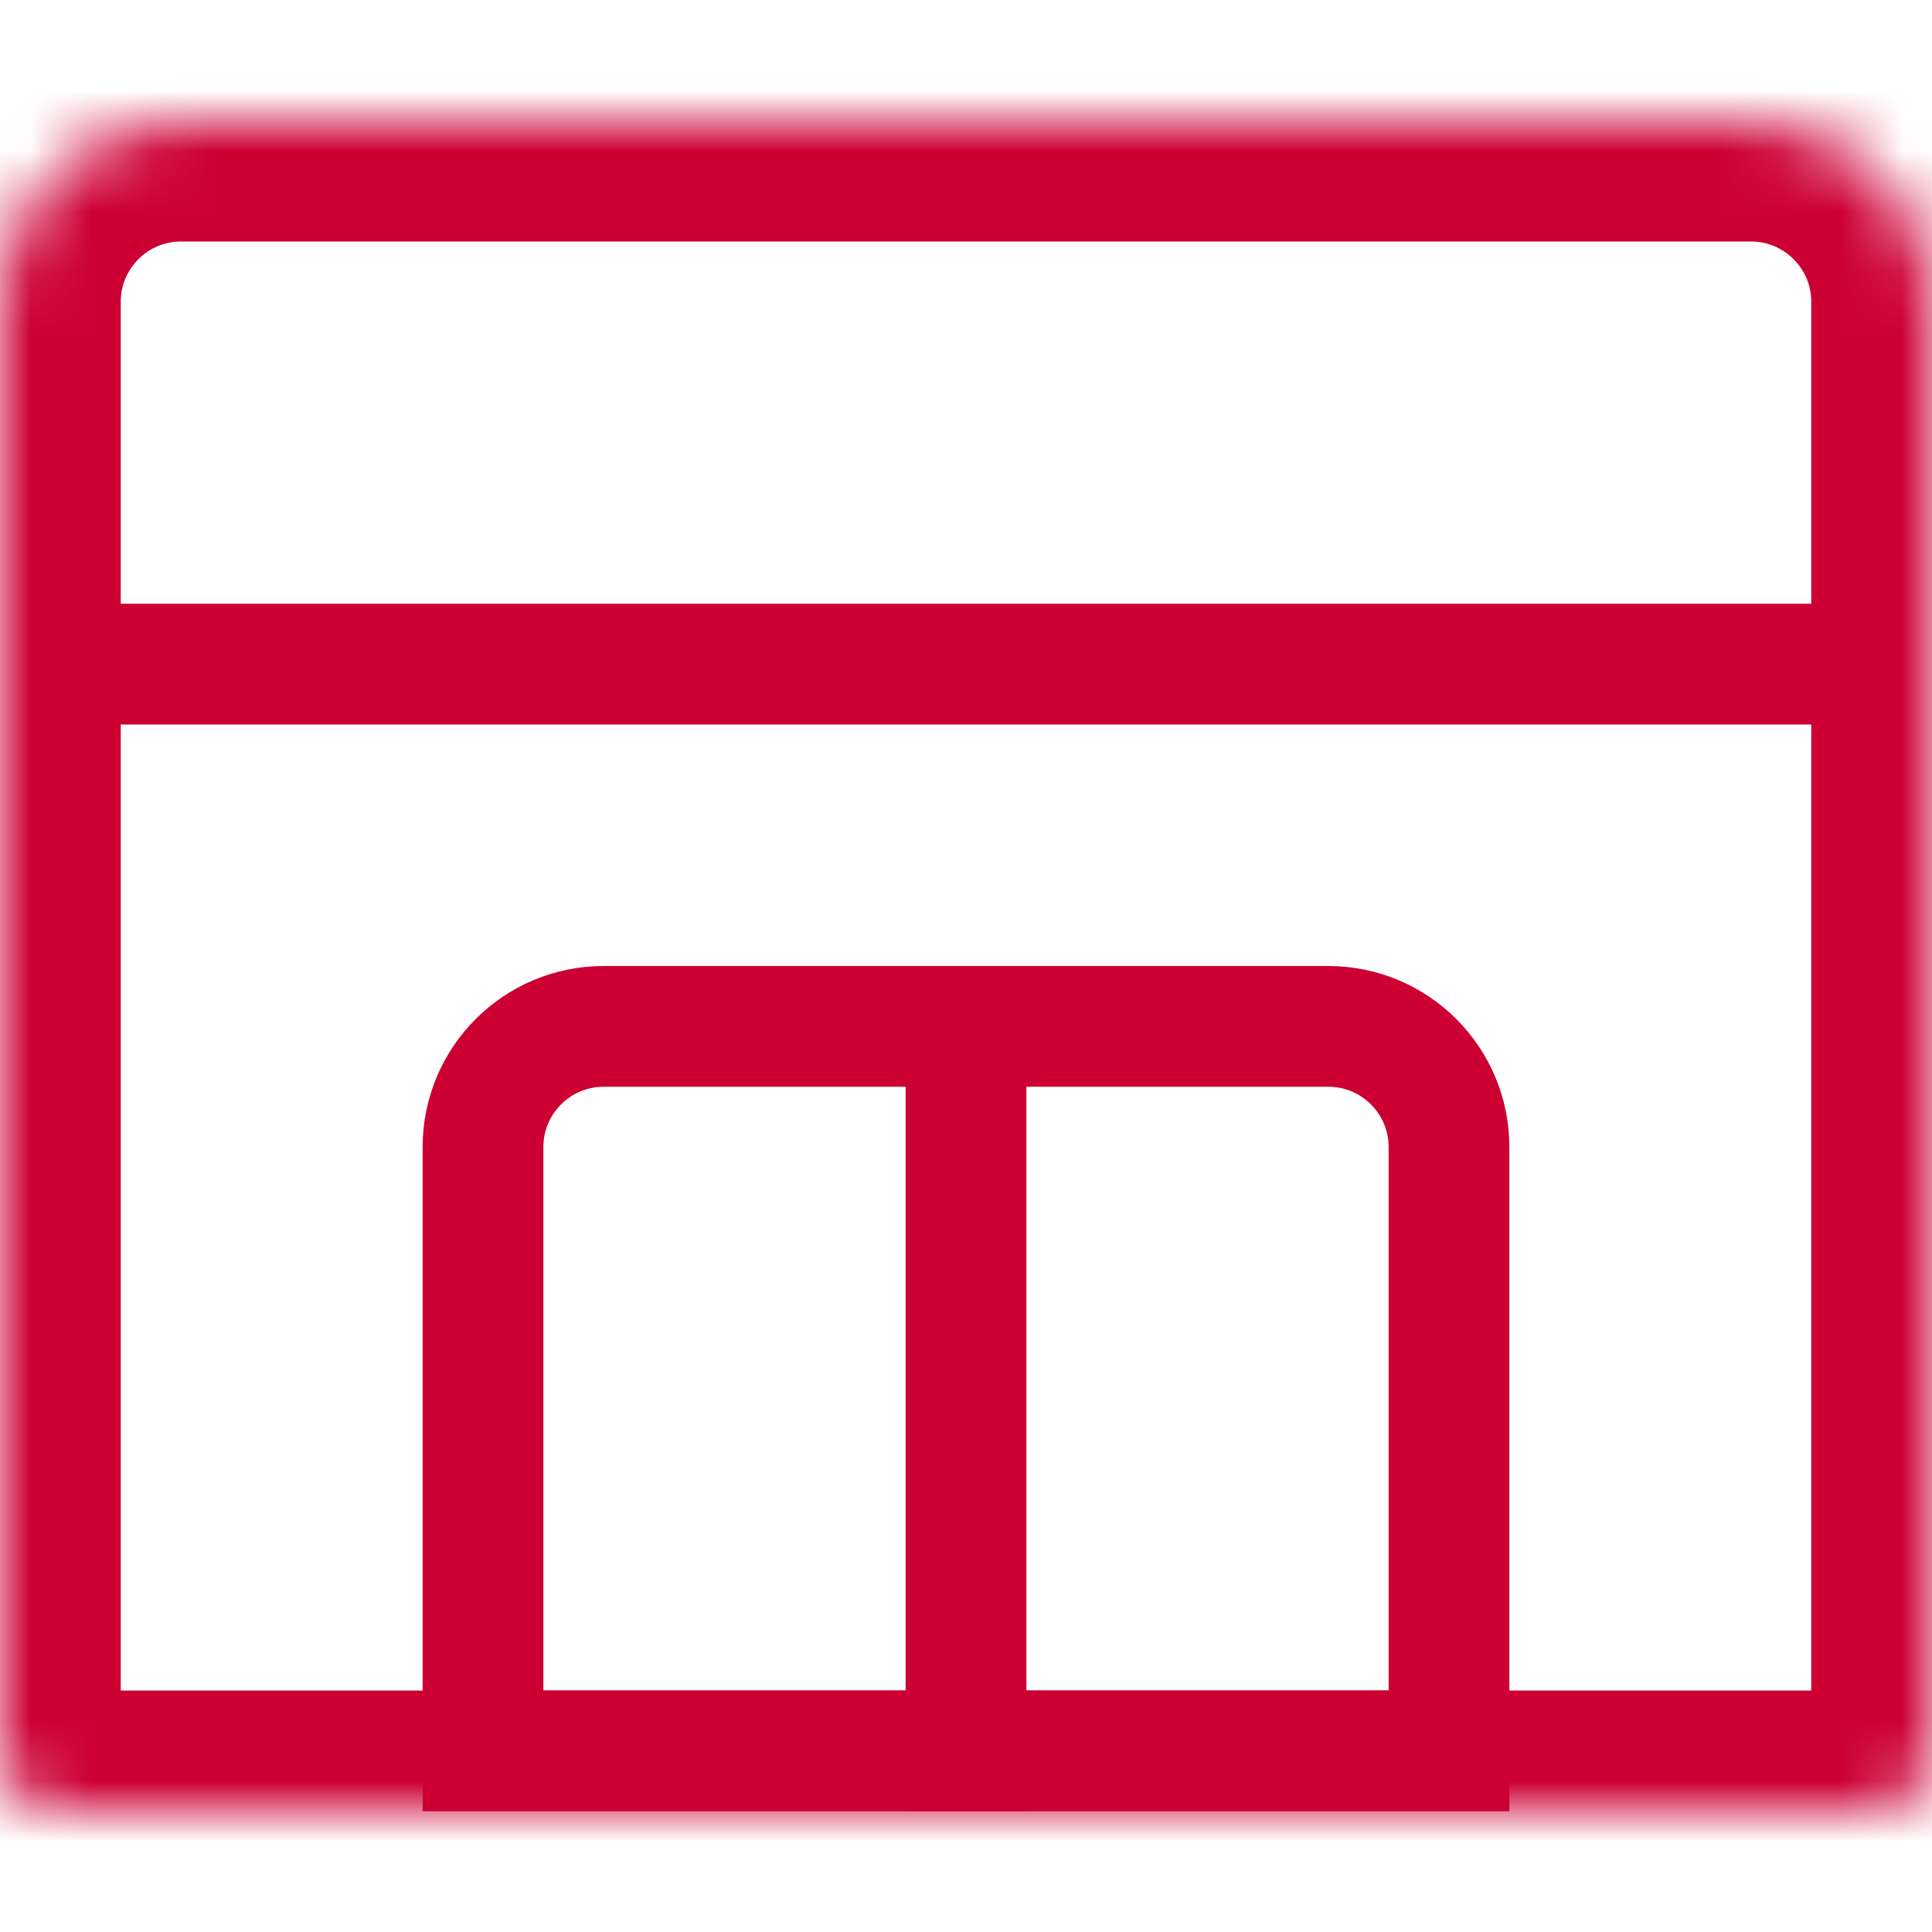
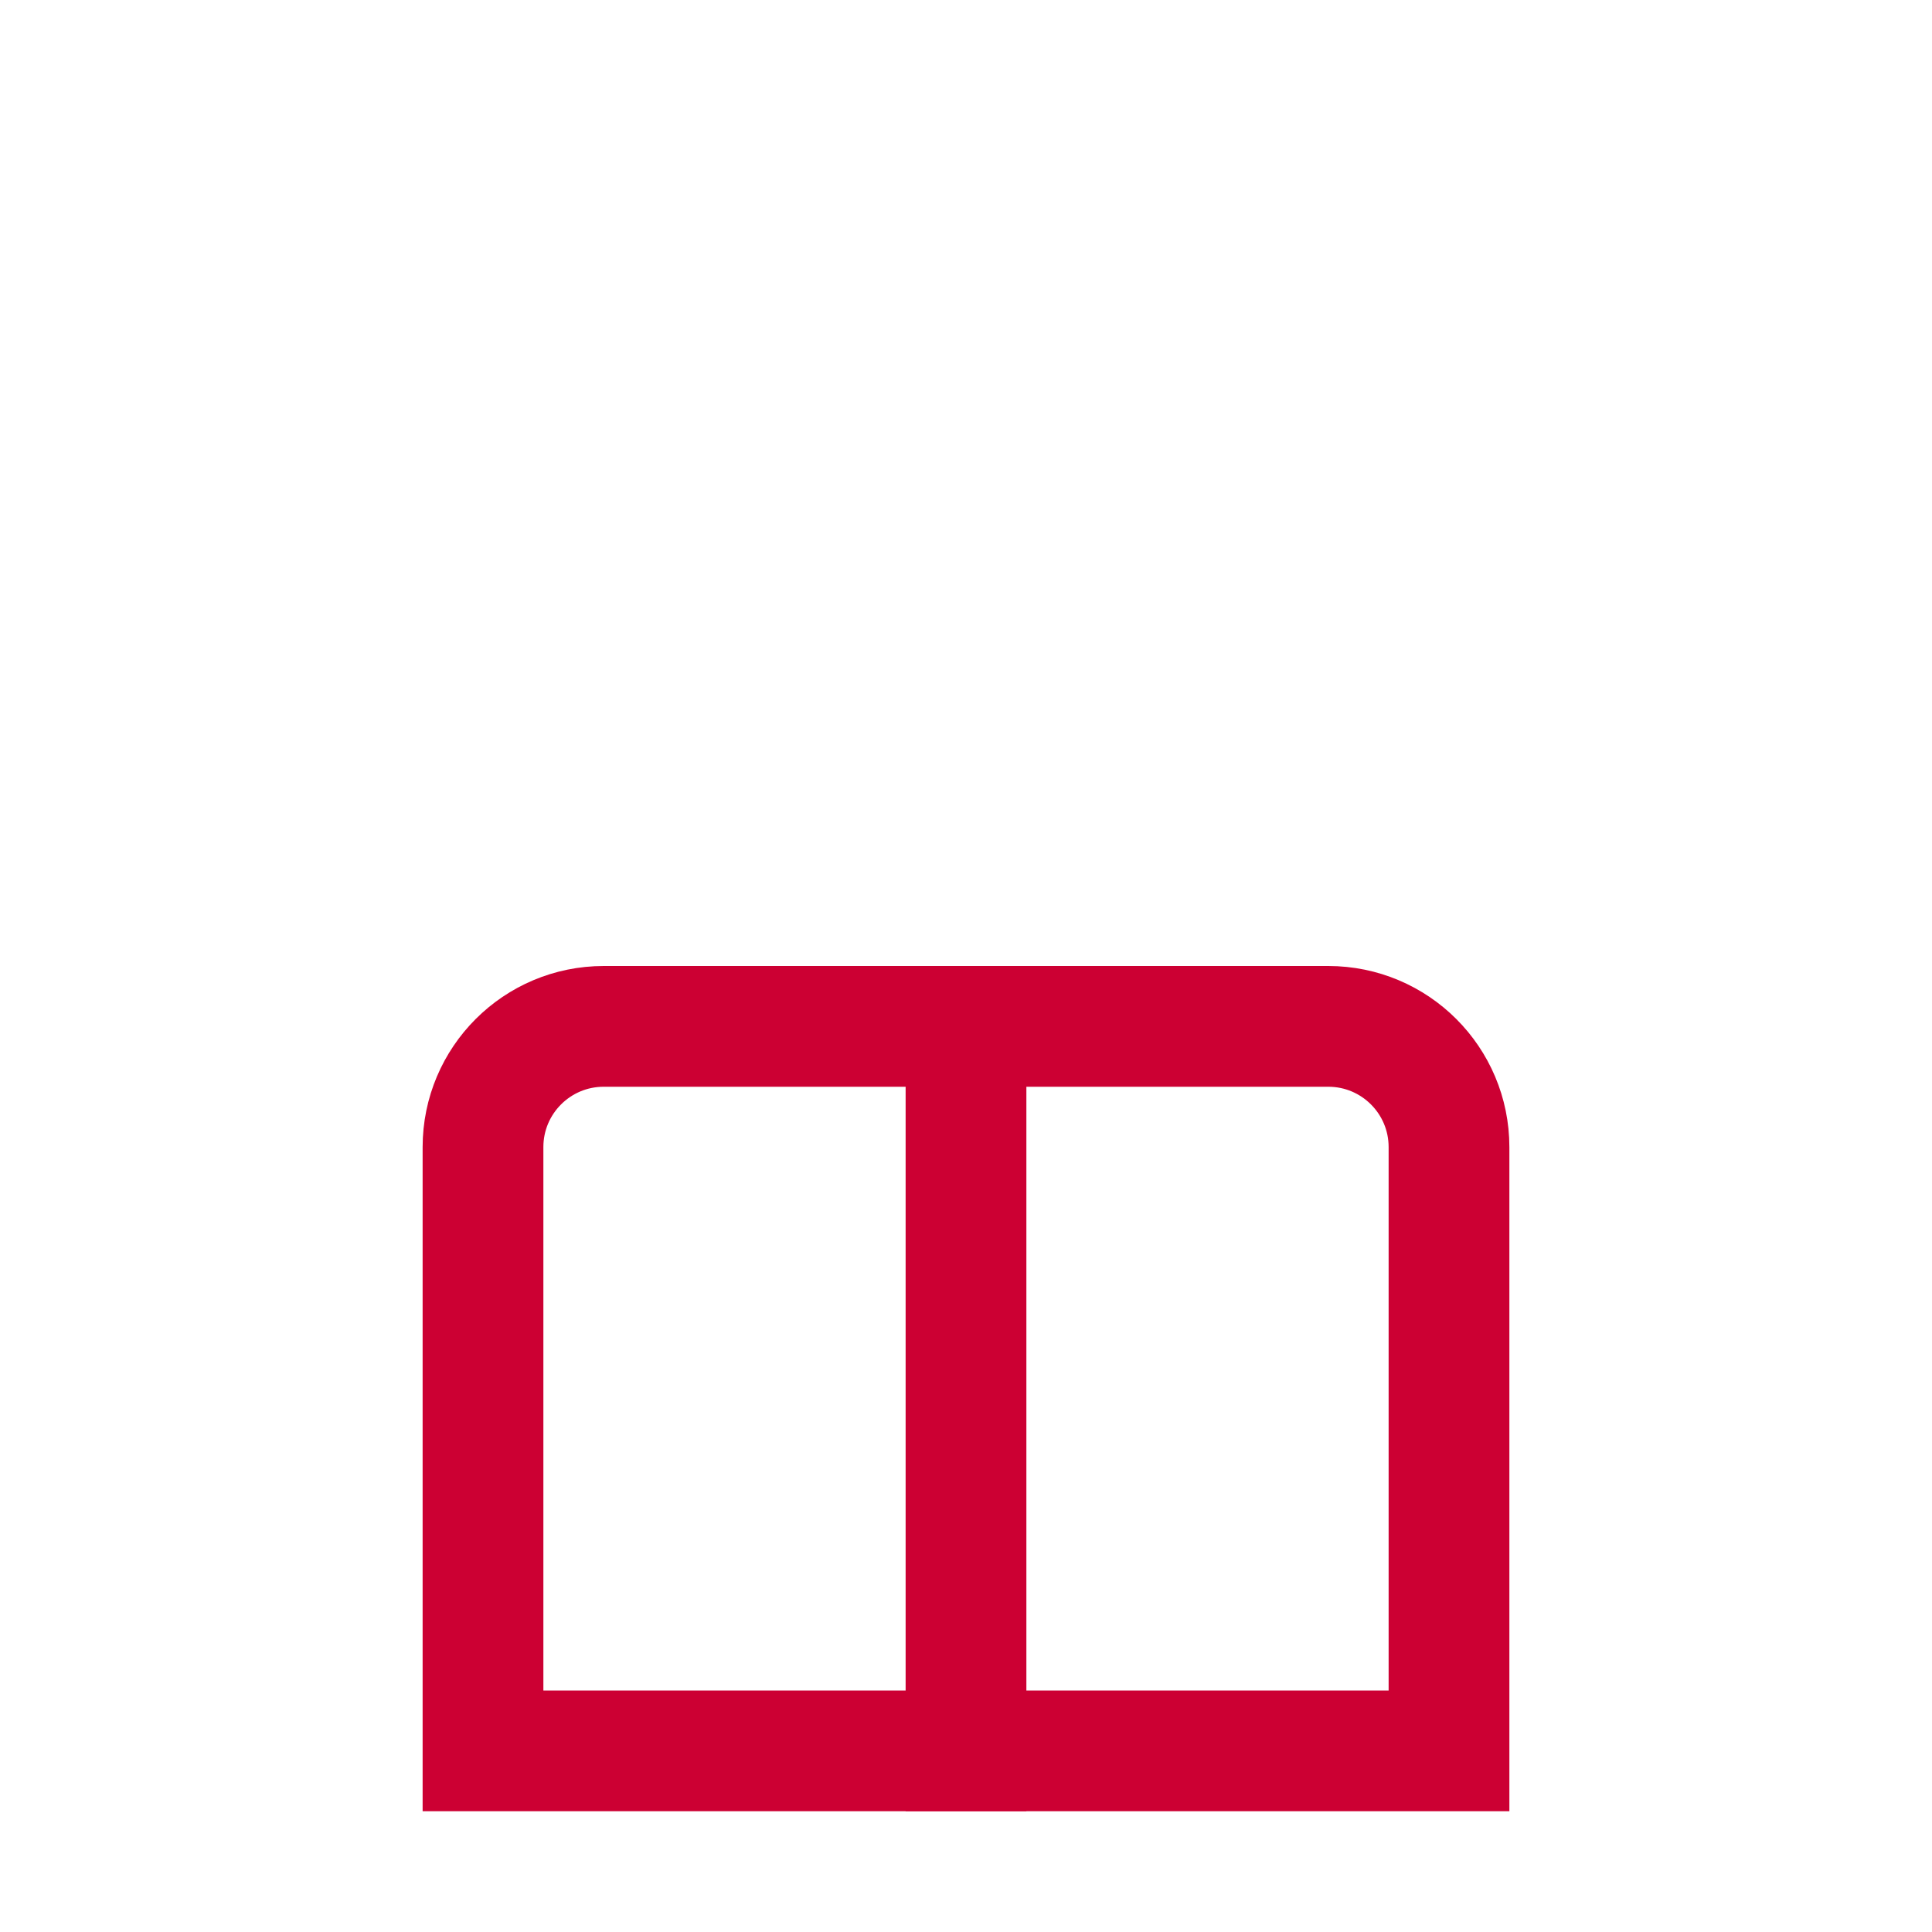
<svg xmlns="http://www.w3.org/2000/svg" width="32" height="32" viewBox="0 0 32 32" fill="none">
  <mask id="path-1-inside-1_3425_58654" fill="white">
-     <path d="M0 5C0 3.343 1.343 2 3 2H29C30.657 2 32 3.343 32 5V29C32 29.552 31.552 30 31 30H1C0.448 30 0 29.552 0 29V5Z" />
-   </mask>
-   <path d="M0 5C0 3.343 1.343 2 3 2H29C30.657 2 32 3.343 32 5V29C32 29.552 31.552 30 31 30H1C0.448 30 0 29.552 0 29V5Z" stroke="#CC0033" stroke-width="4" mask="url(#path-1-inside-1_3425_58654)" />
+     </mask>
  <path d="M10 17H22C23.105 17 24 17.895 24 19V29H8V19C8 17.895 8.895 17 10 17Z" stroke="#CC0033" stroke-width="2" />
-   <line x1="1" y1="11" x2="31" y2="11" stroke="#CC0033" stroke-width="2" />
  <line x1="16" y1="17" x2="16" y2="30" stroke="#CC0033" stroke-width="2" />
</svg>